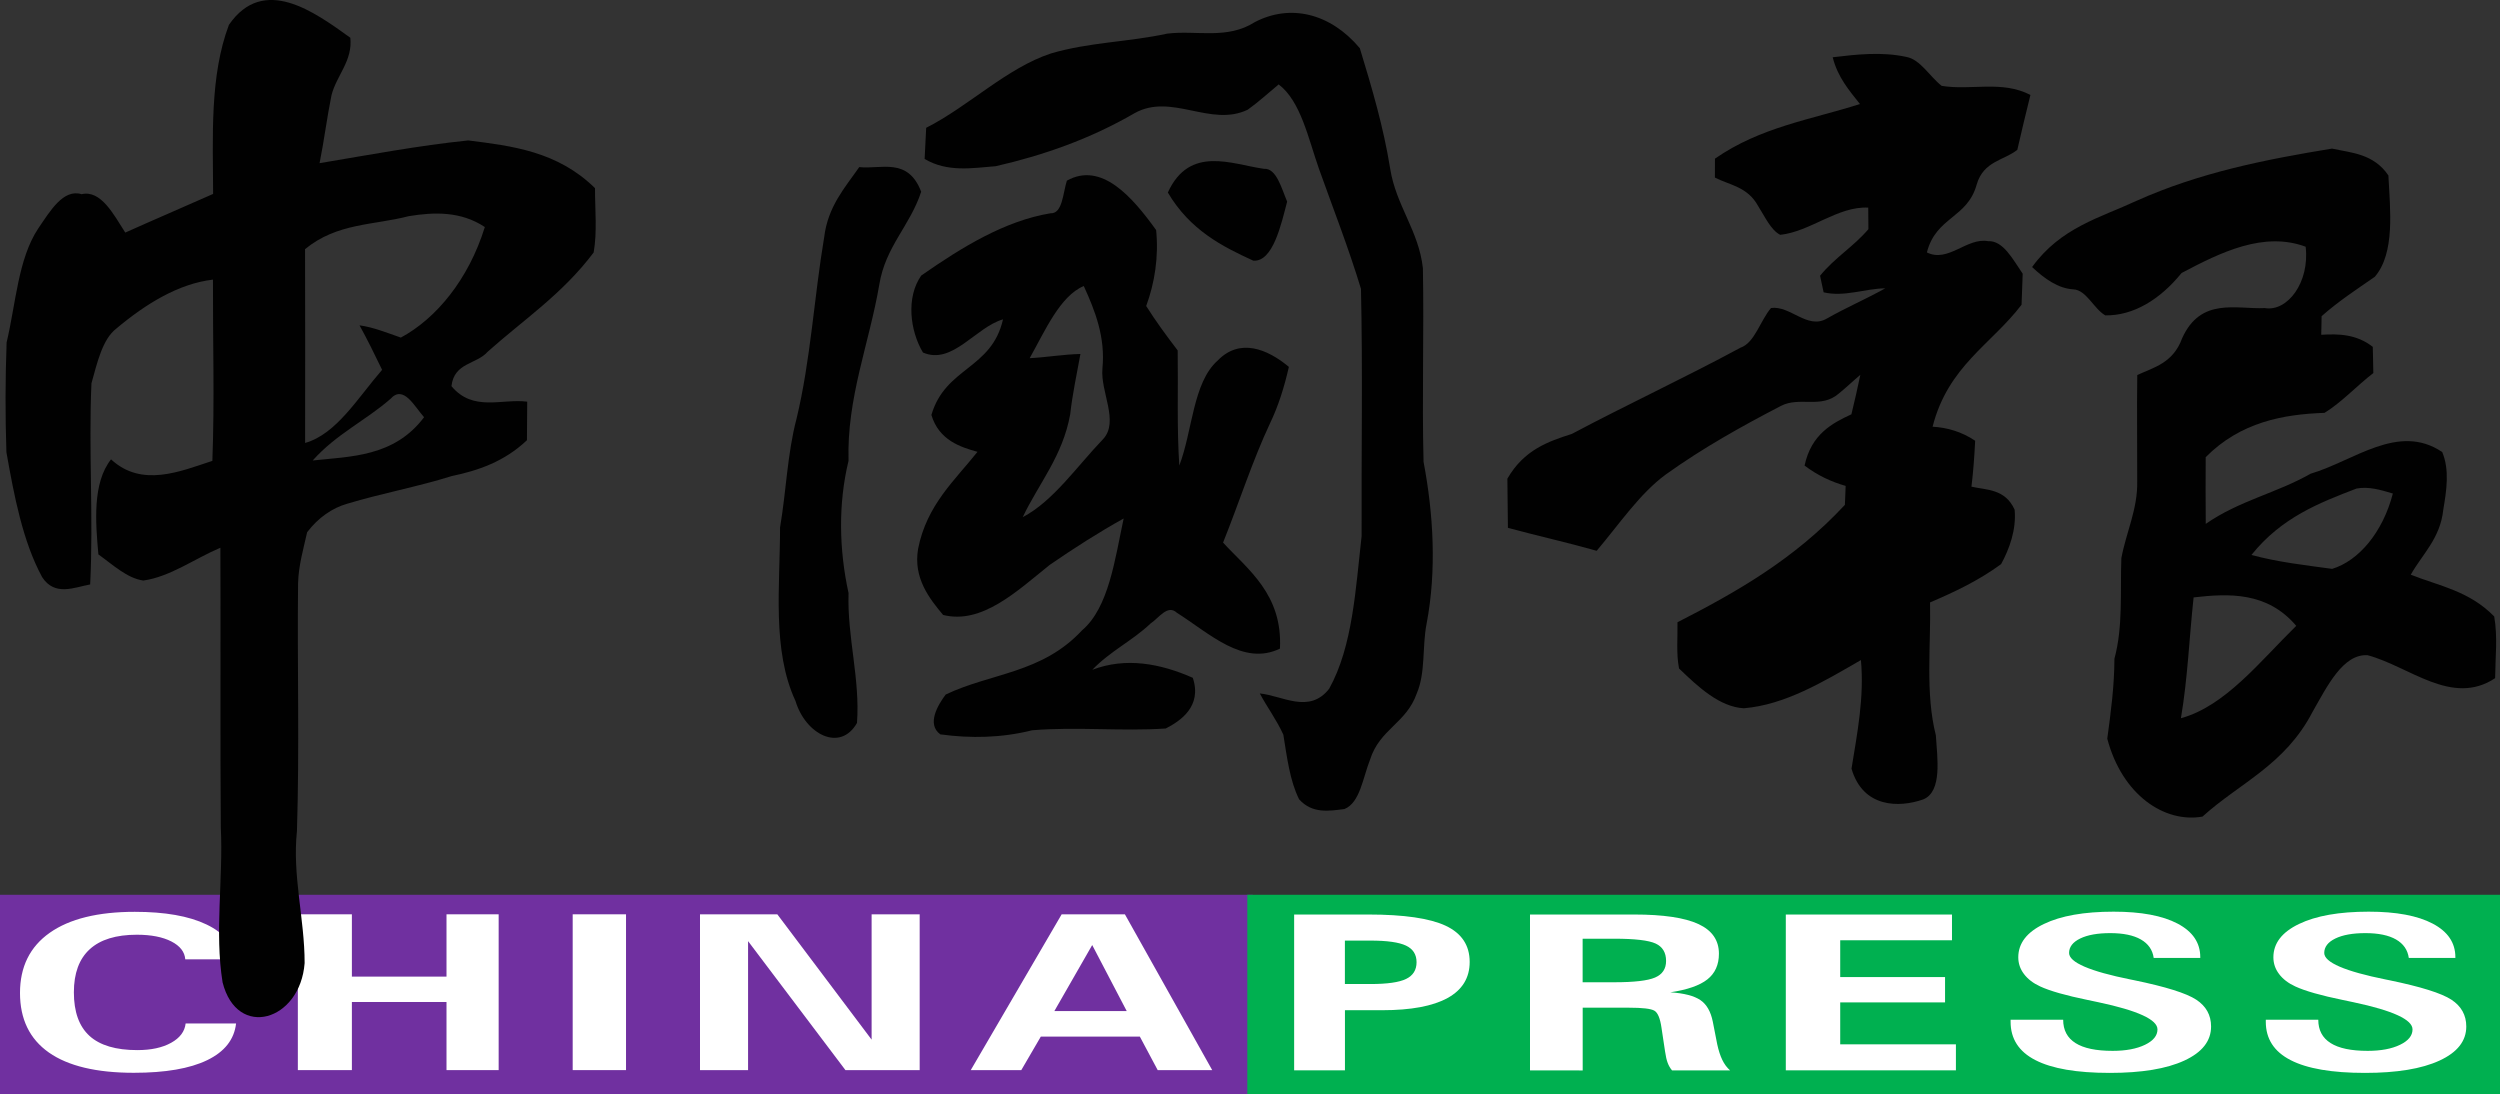
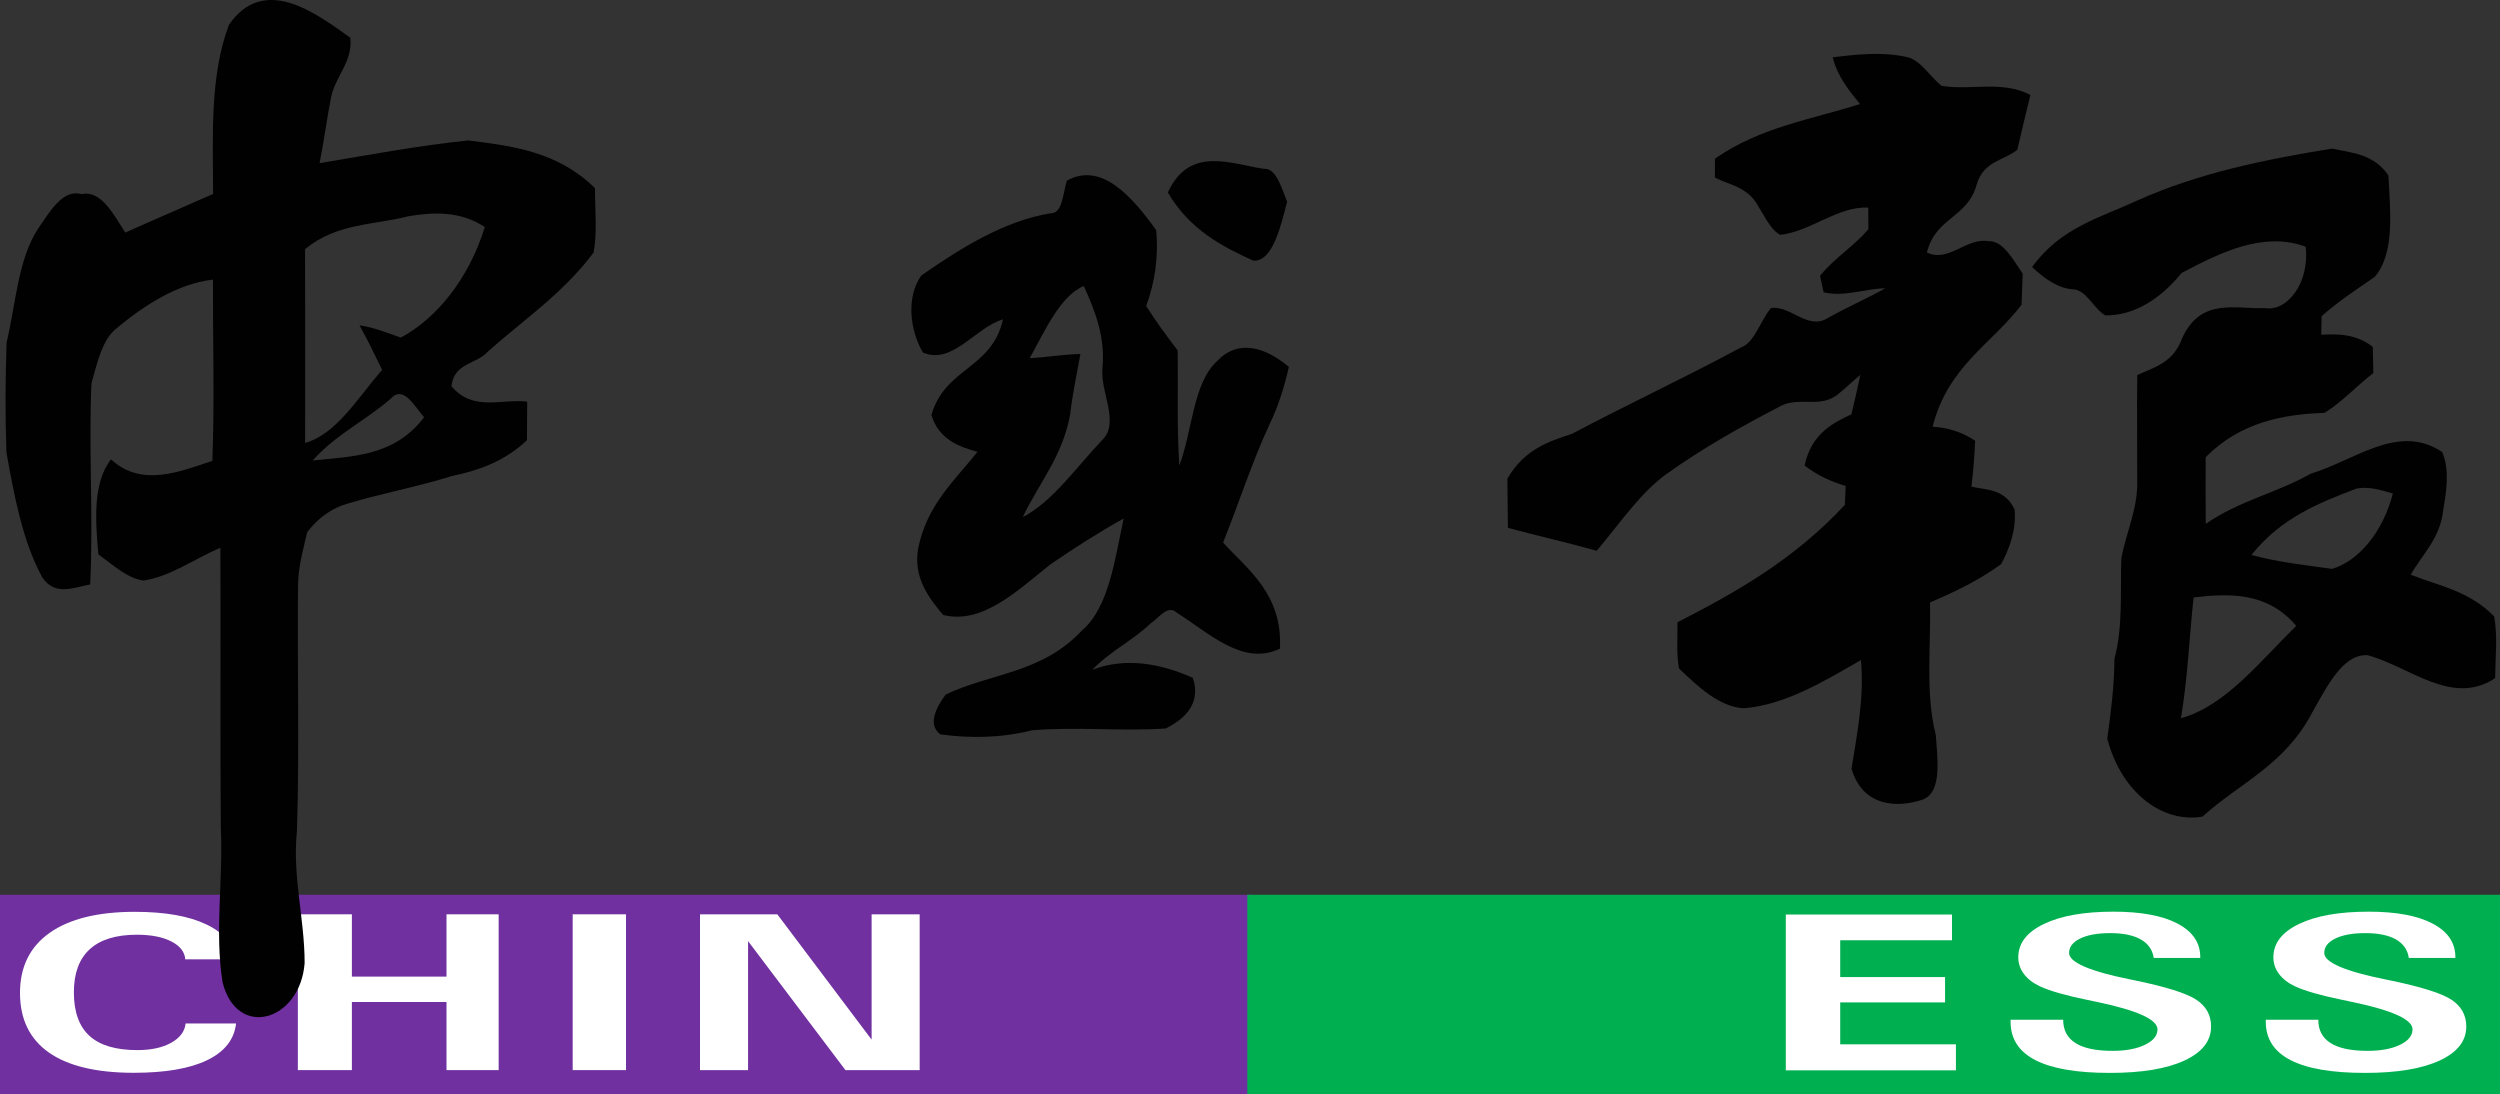
<svg xmlns="http://www.w3.org/2000/svg" version="1.1" id="Layer_1" x="0px" y="0px" viewBox="0 0 465 203.51" style="enable-background:new 0 0 465 203.51;" xml:space="preserve">
  <rect x="0" y="0" width="465" height="203.51" fill="#333333" stroke="none" />
  <style type="text/css">
	.st0{fill:#7030A0;}
	.st1{fill:#00B050;}
	.st2{fill:#FFFFFF;}
	.st3{fill:#010101;}
</style>
  <rect y="166.43" class="st0" width="233" height="37.08" />
  <rect x="232" y="166.43" class="st1" width="233" height="37.08" />
  <g>
    <path class="st2" d="M43.91,190.36c-0.34,2.99-2.13,5.26-5.37,6.83c-3.24,1.57-7.79,2.35-13.65,2.35c-6.95,0-12.22-1.26-15.8-3.77   c-3.58-2.52-5.37-6.21-5.37-11.08c0-4.86,1.84-8.59,5.53-11.19c3.69-2.6,8.96-3.9,15.83-3.9c5.6,0,10.04,0.78,13.32,2.35   c3.28,1.57,5.03,3.73,5.26,6.49h-9.2c-0.11-1.39-0.97-2.5-2.59-3.33c-1.62-0.83-3.76-1.25-6.41-1.25c-3.88,0-6.8,0.9-8.77,2.7   c-1.97,1.8-2.95,4.47-2.95,8.01c0,3.64,0.97,6.34,2.91,8.11c1.94,1.76,4.9,2.64,8.88,2.64c2.57,0,4.67-0.45,6.3-1.36   c1.63-0.9,2.53-2.1,2.7-3.6H43.91z" />
    <path class="st2" d="M55.4,199.04v-28.98h10.05v11.59h17.6v-11.59h9.7v28.98h-9.7v-12.67h-17.6v12.67H55.4z" />
    <path class="st2" d="M106.52,199.04v-28.98h9.92v28.98H106.52z" />
    <path class="st2" d="M130.2,199.04v-28.98h14.38l17.54,23.31v-23.31h8.94v28.98h-13.81l-18.11-23.99v23.99H130.2z" />
-     <path class="st2" d="M180.56,199.04l16.91-28.98h11.76l16.24,28.98h-10.14l-3.32-6.23h-18.42l-3.63,6.23H180.56z M196.11,188.06   h13.46l-6.42-12.28L196.11,188.06z" />
-     <path class="st2" d="M240.71,199.09V170.1h13.81c6.61,0,11.41,0.7,14.38,2.09c2.97,1.4,4.46,3.64,4.46,6.73   c0,2.96-1.37,5.2-4.11,6.71c-2.74,1.51-6.79,2.27-12.17,2.27h-6.92v11.18H240.71z M250.15,183.03h4.74c3.12,0,5.33-0.31,6.63-0.94   c1.31-0.63,1.96-1.67,1.96-3.12c0-1.44-0.66-2.47-1.97-3.09c-1.32-0.62-3.52-0.93-6.62-0.93h-4.74V183.03z" />
-     <path class="st2" d="M284.58,199.09V170.1h19.37c5.41,0,9.4,0.59,11.95,1.77s3.82,3.02,3.82,5.52c0,2.06-0.72,3.65-2.15,4.78   c-1.43,1.13-3.73,1.93-6.89,2.4c2.55,0.17,4.41,0.65,5.58,1.44c1.17,0.79,1.94,2.13,2.32,4.02l0.82,4.19   c0.25,1.17,0.57,2.14,0.95,2.93s0.86,1.43,1.45,1.95H311c-0.34-0.41-0.61-0.87-0.81-1.4c-0.2-0.52-0.36-1.24-0.49-2.14l-0.66-4.38   c-0.25-1.77-0.7-2.84-1.34-3.2c-0.64-0.37-2.22-0.55-4.72-0.55h-8.6v11.67H284.58z M294.38,182.7h5.88c3.69,0,6.21-0.29,7.58-0.88   c1.37-0.59,2.05-1.62,2.05-3.08c0-1.56-0.65-2.64-1.94-3.24c-1.3-0.6-3.86-0.9-7.7-0.9h-5.88V182.7z" />
    <path class="st2" d="M332.16,199.09V170.1h30.91v4.79h-20.79v6.84h19.5v4.72h-19.5v7.8h21.52v4.83H332.16z" />
    <path class="st2" d="M373.99,189.67h9.76c0,1.93,0.76,3.37,2.29,4.34c1.53,0.97,3.83,1.45,6.91,1.45c2.46,0,4.47-0.38,6.02-1.13   c1.55-0.75,2.32-1.71,2.32-2.86c0-1.82-3.66-3.5-10.97-5.05c-0.49-0.1-0.83-0.18-1.04-0.22c-0.23-0.05-0.55-0.12-0.95-0.2   c-4.09-0.84-7.04-1.68-8.85-2.52c-1.31-0.6-2.31-1.37-3.02-2.31c-0.71-0.94-1.06-1.97-1.06-3.11c0-2.61,1.58-4.67,4.76-6.2   c3.17-1.53,7.49-2.29,12.97-2.29c5.12,0,9.09,0.74,11.9,2.22s4.22,3.56,4.22,6.23v0.16h-8.66c-0.21-1.51-1.01-2.65-2.39-3.44   c-1.38-0.79-3.28-1.18-5.7-1.18c-2.34,0-4.2,0.33-5.58,1c-1.38,0.67-2.07,1.57-2.07,2.69c0,1.75,3.83,3.41,11.5,4.95   c0.27,0.05,0.47,0.09,0.6,0.12c5.86,1.21,9.71,2.41,11.55,3.62c1.84,1.21,2.76,2.87,2.76,4.99c0,2.7-1.66,4.81-4.98,6.34   c-3.32,1.53-7.94,2.29-13.86,2.29c-6.15,0-10.76-0.79-13.84-2.38c-3.08-1.58-4.61-3.96-4.61-7.13V189.67z" />
    <path class="st2" d="M421.44,189.67h9.76c0,1.93,0.76,3.37,2.29,4.34c1.53,0.97,3.83,1.45,6.9,1.45c2.46,0,4.47-0.38,6.02-1.13   c1.55-0.75,2.32-1.71,2.32-2.86c0-1.82-3.65-3.5-10.96-5.05c-0.48-0.1-0.83-0.18-1.04-0.22c-0.23-0.05-0.55-0.12-0.95-0.2   c-4.09-0.84-7.04-1.68-8.85-2.52c-1.31-0.6-2.31-1.37-3.02-2.31c-0.71-0.94-1.06-1.97-1.06-3.11c0-2.61,1.58-4.67,4.76-6.2   c3.17-1.53,7.49-2.29,12.97-2.29c5.12,0,9.09,0.74,11.9,2.22c2.81,1.48,4.22,3.56,4.22,6.23v0.16h-8.66   c-0.21-1.51-1.01-2.65-2.38-3.44c-1.38-0.79-3.28-1.18-5.7-1.18c-2.34,0-4.2,0.33-5.58,1c-1.38,0.67-2.07,1.57-2.07,2.69   c0,1.75,3.83,3.41,11.5,4.95c0.27,0.05,0.47,0.09,0.6,0.12c5.86,1.21,9.7,2.41,11.55,3.62c1.84,1.21,2.77,2.87,2.77,4.99   c0,2.7-1.66,4.81-4.98,6.34c-3.32,1.53-7.94,2.29-13.86,2.29c-6.15,0-10.77-0.79-13.84-2.38c-3.08-1.58-4.61-3.96-4.61-7.13V189.67   z" />
  </g>
  <g>
    <g>
      <path class="st3" d="M42.58,4.62c6.43-9.33,15.86-2.44,22.58,2.4c0.46,4.3-2.55,6.97-3.5,10.68c-0.85,4.17-1.38,8.48-2.22,12.65    c9.21-1.54,18.42-3.28,27.65-4.23c8.08,1.02,16.59,2,23.58,8.88c-0.01,3.98,0.43,8.07-0.25,11.96    c-5.83,7.76-13.07,12.53-19.7,18.45c-2.08,2.39-6.25,1.99-6.75,6.41c4.01,4.84,9.4,2.28,14.09,2.89    c-0.02,2.38-0.03,4.77-0.05,7.17c-4.23,4.01-9.11,5.65-13.99,6.67c-6.45,2.02-13,3.2-19.46,5.15c-2.73,0.78-5.33,2.54-7.43,5.29    c-0.7,3.11-1.61,6.22-1.69,9.54c-0.17,15.34,0.28,30.71-0.21,46.05c-0.88,8.31,1.43,16.29,1.43,24.55    c-0.81,10.77-12.56,14.29-15.26,3.59c-1.51-9.38,0.14-19.23-0.33-28.81c-0.14-17.33,0-34.68-0.08-52.03    c-4.78,2.02-9.35,5.41-14.34,6.1c-3.02-0.43-5.66-2.94-8.35-4.86c-0.55-6.05-1.11-13.27,2.35-17.68    c5.72,5.29,12.84,2.25,18.85,0.28c0.42-11.21,0.07-22.48,0.11-33.71c-6.35,0.74-12.45,4.46-17.98,9.11    c-2.59,1.99-3.56,6.4-4.62,10.18c-0.55,12.46,0.39,24.95-0.24,37.41c-2.93,0.52-6.56,2.28-8.93-1.36    c-3.6-6.62-5.21-15.1-6.65-23.26C0.97,77.3,0.98,70.48,1.23,63.69c1.71-7.17,2.13-15.55,5.88-21.19c2.21-3.23,4.65-7.43,8.07-6.38    c3.57-0.83,5.92,3.7,8.12,7.14c5.44-2.44,10.9-4.77,16.34-7.19C39.61,25.48,38.98,14.18,42.58,4.62z M56.74,46.34    c0.05,12.01,0.01,24.04,0.01,36.05c5.85-1.66,9.81-8.41,14.32-13.6c-1.35-2.82-2.73-5.62-4.2-8.28c2.61,0.36,5.14,1.4,7.69,2.28    c6.6-3.56,12.6-10.83,15.62-20.56c-4.46-2.96-9.43-2.8-14.17-2.02C69.55,41.9,62.67,41.45,56.74,46.34z M58.16,85.65    c7-0.76,15.15-0.64,20.72-8.05c-1.8-1.99-3.83-6.12-6.26-3.4C67.9,78.3,62.57,80.72,58.16,85.65z" />
    </g>
-     <path class="st3" d="M217.07,6.26c5.46-0.69,11.14,1.17,16.35-2.16c6.59-3.42,14.03-1.66,19.51,4.87   c2.21,7.26,4.39,14.58,5.64,22.38c1.08,6.88,5.31,11.53,6.09,18.53c0.22,12.01-0.18,24.02,0.12,36.01   c1.85,9.75,2.45,20.25,0.57,30.1c-0.84,4.25-0.17,9.12-1.82,12.96c-1.94,5.58-6.88,6.62-8.7,12.34c-1.34,3.39-1.87,8.02-4.76,9.19   c-2.85,0.36-5.97,0.92-8.43-1.8c-1.75-3.49-2.26-7.9-2.94-12.03c-1.27-2.8-2.98-5.05-4.38-7.67c4.22,0.41,9.2,3.87,12.9-0.87   c4.4-7.9,4.93-18.66,6.04-28.41c-0.06-15.31,0.22-30.67-0.12-45.98c-2.32-7.65-5.17-14.91-7.81-22.31   c-2.01-5.72-3.4-12.61-7.5-15.71c-1.92,1.59-3.78,3.3-5.75,4.7c-6.91,3.33-14.2-3.2-21.07,0.66c-8.3,4.82-17.02,7.84-25.79,9.85   c-4.4,0.36-9.03,1.16-13.24-1.35c0.07-1.43,0.22-4.34,0.29-5.79c7.89-3.99,15.03-11.16,23.24-13.84   C202.62,7.84,209.91,7.82,217.07,6.26z" />
    <path class="st3" d="M340.88,10.65c4.53-0.54,9.14-1.05,13.67-0.07c2.61,0.45,4.38,3.66,6.6,5.39c5.5,0.9,11.19-1.07,16.51,1.69   c-0.84,3.39-1.66,6.79-2.44,10.21c-2.52,2-6.26,2.07-7.55,6.43c-1.73,6.33-7.56,5.98-9.27,12.65c3.94,1.99,7.45-2.83,11.39-2.09   c2.79-0.16,4.61,3.4,6.43,6.05c-0.06,1.45-0.15,4.34-0.21,5.77c-5.6,7.36-13.67,11.39-16.55,22.69c2.72,0.15,5.42,0.93,7.92,2.61   c-0.14,2.87-0.35,5.72-0.69,8.54c2.76,0.64,6.25,0.36,8.03,4.28c0.35,3.73-1,7.36-2.52,10.13c-4.22,3.09-8.71,5.2-13.21,7.12   c0.17,8.24-0.91,16.83,1.08,24.73c0.26,4.18,1.23,10.46-2.35,11.91c-4.46,1.57-11.21,1.61-13.34-5.72   c1.07-6.63,2.39-13.27,1.75-20.2c-7.04,4.08-14.17,8.34-21.78,8.97c-4.48-0.26-8.39-3.87-12.05-7.4c-0.54-2.78-0.24-5.75-0.29-8.6   c10.87-5.57,21.72-11.68,31.14-21.84c0.03-0.88,0.1-2.64,0.14-3.52c-2.66-0.76-5.23-1.95-7.64-3.78c1.25-5.88,5.19-7.9,8.71-9.54   c0.58-2.44,1.16-4.87,1.66-7.34c-1.34,1.12-2.63,2.37-3.98,3.46c-3.32,2.92-7.32,0.5-10.81,2.33c-7.25,3.77-14.47,7.78-21.4,12.75   c-4.82,3.52-8.67,9.26-12.85,14.19c-5.5-1.56-11.01-2.78-16.51-4.27c-0.03-3.04-0.06-6.1-0.1-9.14c3.08-5.37,7.61-6.93,11.99-8.33   c10.41-5.53,20.97-10.42,31.37-16.04c2.63-0.88,3.69-5.06,5.68-7.38c3.56-0.5,6.76,4.03,10.33,1.99c3.6-2.06,7.31-3.63,10.91-5.65   c-3.82,0.05-7.63,1.66-11.46,0.74c-0.16-0.78-0.49-2.32-0.66-3.08c2.77-3.4,6.17-5.36,8.99-8.66c-0.01-1-0.03-3.01-0.03-4.01   c-5.66-0.29-10.76,4.46-16.37,5.06c-1.78-0.92-2.85-3.4-4.1-5.34c-1.97-3.63-5.31-3.89-8.05-5.31c0-0.88,0.01-2.64,0.01-3.52   c8.51-5.91,17.9-7.26,26.97-10.16C343.99,16.86,341.83,14.42,340.88,10.65z" />
    <g>
      <path class="st3" d="M397.35,37.37c11.86-5.32,24.14-7.72,36.4-9.73c3.58,0.78,7.74,0.93,10.49,4.99    c0.32,6.36,1.28,14.39-2.52,18.85c-3.34,2.32-6.72,4.51-9.9,7.33c-0.02,0.86-0.06,2.59-0.07,3.46c3.27-0.21,6.6-0.1,9.59,2.25    c0.04,1.62,0.07,3.25,0.1,4.87c-3.07,2.35-5.88,5.44-9.08,7.4c-7.63,0.27-15.6,1.69-22.1,8.24c-0.03,4.13-0.02,8.28,0.01,12.41    c6.25-4.34,13.1-5.69,19.5-9.33c8.03-2.35,16.31-9.54,24.48-4.03c1.4,3.32,0.8,7.17,0.2,10.71c-0.56,5.37-3.9,8.28-6.05,12.11    c5.26,2.07,10.91,3.02,15.52,7.76c0.67,3.73,0.21,7.67,0.17,11.48c-8.02,5.32-15.88-2.16-23.71-4.27    c-4.59-0.29-7.54,5.81-10.23,10.51c-5.16,9.96-13.59,13.24-20.49,19.51c-7.09,1.24-14.95-4.04-17.71-14.5    c0.67-4.91,1.32-9.82,1.33-14.86c1.62-5.98,1.06-12.42,1.29-18.7c0.89-4.82,3.07-9.16,2.95-14.34c0.02-6.57-0.08-13.15,0.01-19.73    c3.02-1.42,6.65-2.19,8.34-6.83c3.47-7.74,10.16-5.36,15.38-5.63c4.2,0.74,8.38-4.77,7.6-11.41c-7.8-2.89-15.76,1.02-23.08,4.89    c-4,4.94-8.97,7.96-14.19,7.88c-2.14-1.23-3.53-4.75-5.95-4.84c-2.79-0.16-5.33-1.95-7.66-4.15    C383.3,42.29,390.69,40.48,397.35,37.37z M418.77,103.22c4.96,1.35,10,1.9,15.01,2.59c4.93-1.5,9.41-6.77,11.29-14.01    c-2.22-0.67-4.49-1.36-6.76-0.93C431.41,93.53,424.39,96.21,418.77,103.22z M408.01,111.12c-0.81,7.52-1.1,15.07-2.36,22.47    c8.23-2.25,14.65-10.51,21.45-17.18C421.7,110.03,414.49,110.37,408.01,111.12z" />
    </g>
    <path class="st3" d="M217.22,35.81c4.05-8.88,11.96-5.23,17.88-4.41c2.32-0.16,3.26,3.63,4.31,6.1   c-1.12,4.27-2.63,11.21-6.28,10.99C227.38,45.87,221.34,42.81,217.22,35.81z" />
-     <path class="st3" d="M159.82,31.08c4.06,0.45,9.03-1.9,11.52,4.58c-2.08,6.38-6.66,10.18-7.8,17.33   c-1.88,10.96-6.06,21.06-5.71,32.71c-1.95,8.04-1.76,16.56,0,24.61c-0.26,8.24,2.17,15.93,1.57,24.16   c-3.14,5.51-9.59,2.09-11.44-4.09c-4.41-9.49-2.86-21.45-2.87-32.28c1.14-6.7,1.36-13.74,3.06-20.2c2.63-10.9,3.27-22.62,5.15-33.8   C154,38.35,157.21,34.84,159.82,31.08z" />
    <g>
      <path class="st3" d="M198.44,33.6c6.42-3.58,12.14,2.99,16.6,9.19c0.5,4.94-0.26,9.82-1.85,14.13c1.85,2.92,3.84,5.62,5.86,8.26    c0.11,7.14-0.17,14.29,0.3,21.41c2.47-6.43,2.51-15.43,7.14-19.53c4.09-4.23,9.22-2.18,13.24,1.18    c-0.84,3.71-1.96,7.29-3.49,10.46c-3.31,7.05-5.79,14.86-8.75,22.22c4.56,4.98,11.1,9.59,10.58,19.72    c-6.83,3.32-13.11-2.83-19.17-6.67c-1.73-1.61-3.35,0.98-4.86,1.97c-3.48,3.3-7.48,5.11-10.87,8.64    c6.2-2.37,12.62-1.19,18.69,1.49c1.78,5.34-2.35,8.05-5.03,9.43c-8.28,0.55-16.59-0.36-24.86,0.33    c-5.63,1.42-11.4,1.54-17.07,0.76c-2.62-1.9-0.41-5.53,1-7.41c8.42-4.02,17.9-3.91,25.36-11.94c4.98-4.22,6.12-13.25,7.74-20.8    c-4.66,2.59-9.25,5.53-13.77,8.64c-6.09,4.89-12.6,11.11-19.81,9.3c-2.52-3.01-5.6-6.86-4.65-12.32    c1.61-8.19,6.93-12.82,11.04-18.02c-3.1-0.86-7.17-2.14-8.57-6.86c2.61-8.92,11.19-8.45,13.32-17.78    c-5.09,1.45-9.42,8.55-14.89,6.17c-2.42-4.06-3.17-10.26-0.32-14.32c7.65-5.34,15.59-10.18,24.03-11.58    C197.64,39.79,197.7,35.9,198.44,33.6z M191.52,66.62c3.15-0.16,6.28-0.71,9.44-0.78c-0.67,3.73-1.48,7.4-1.9,11.2    c-1.39,7.79-5.84,12.86-8.83,19.15c5.7-2.99,10.09-9.47,14.98-14.55c2.97-3.28-0.55-8.74-0.16-13.08    c0.58-5.84-1.37-10.77-3.47-15.36C197.14,55.08,194.38,61.54,191.52,66.62z" />
    </g>
  </g>
</svg>